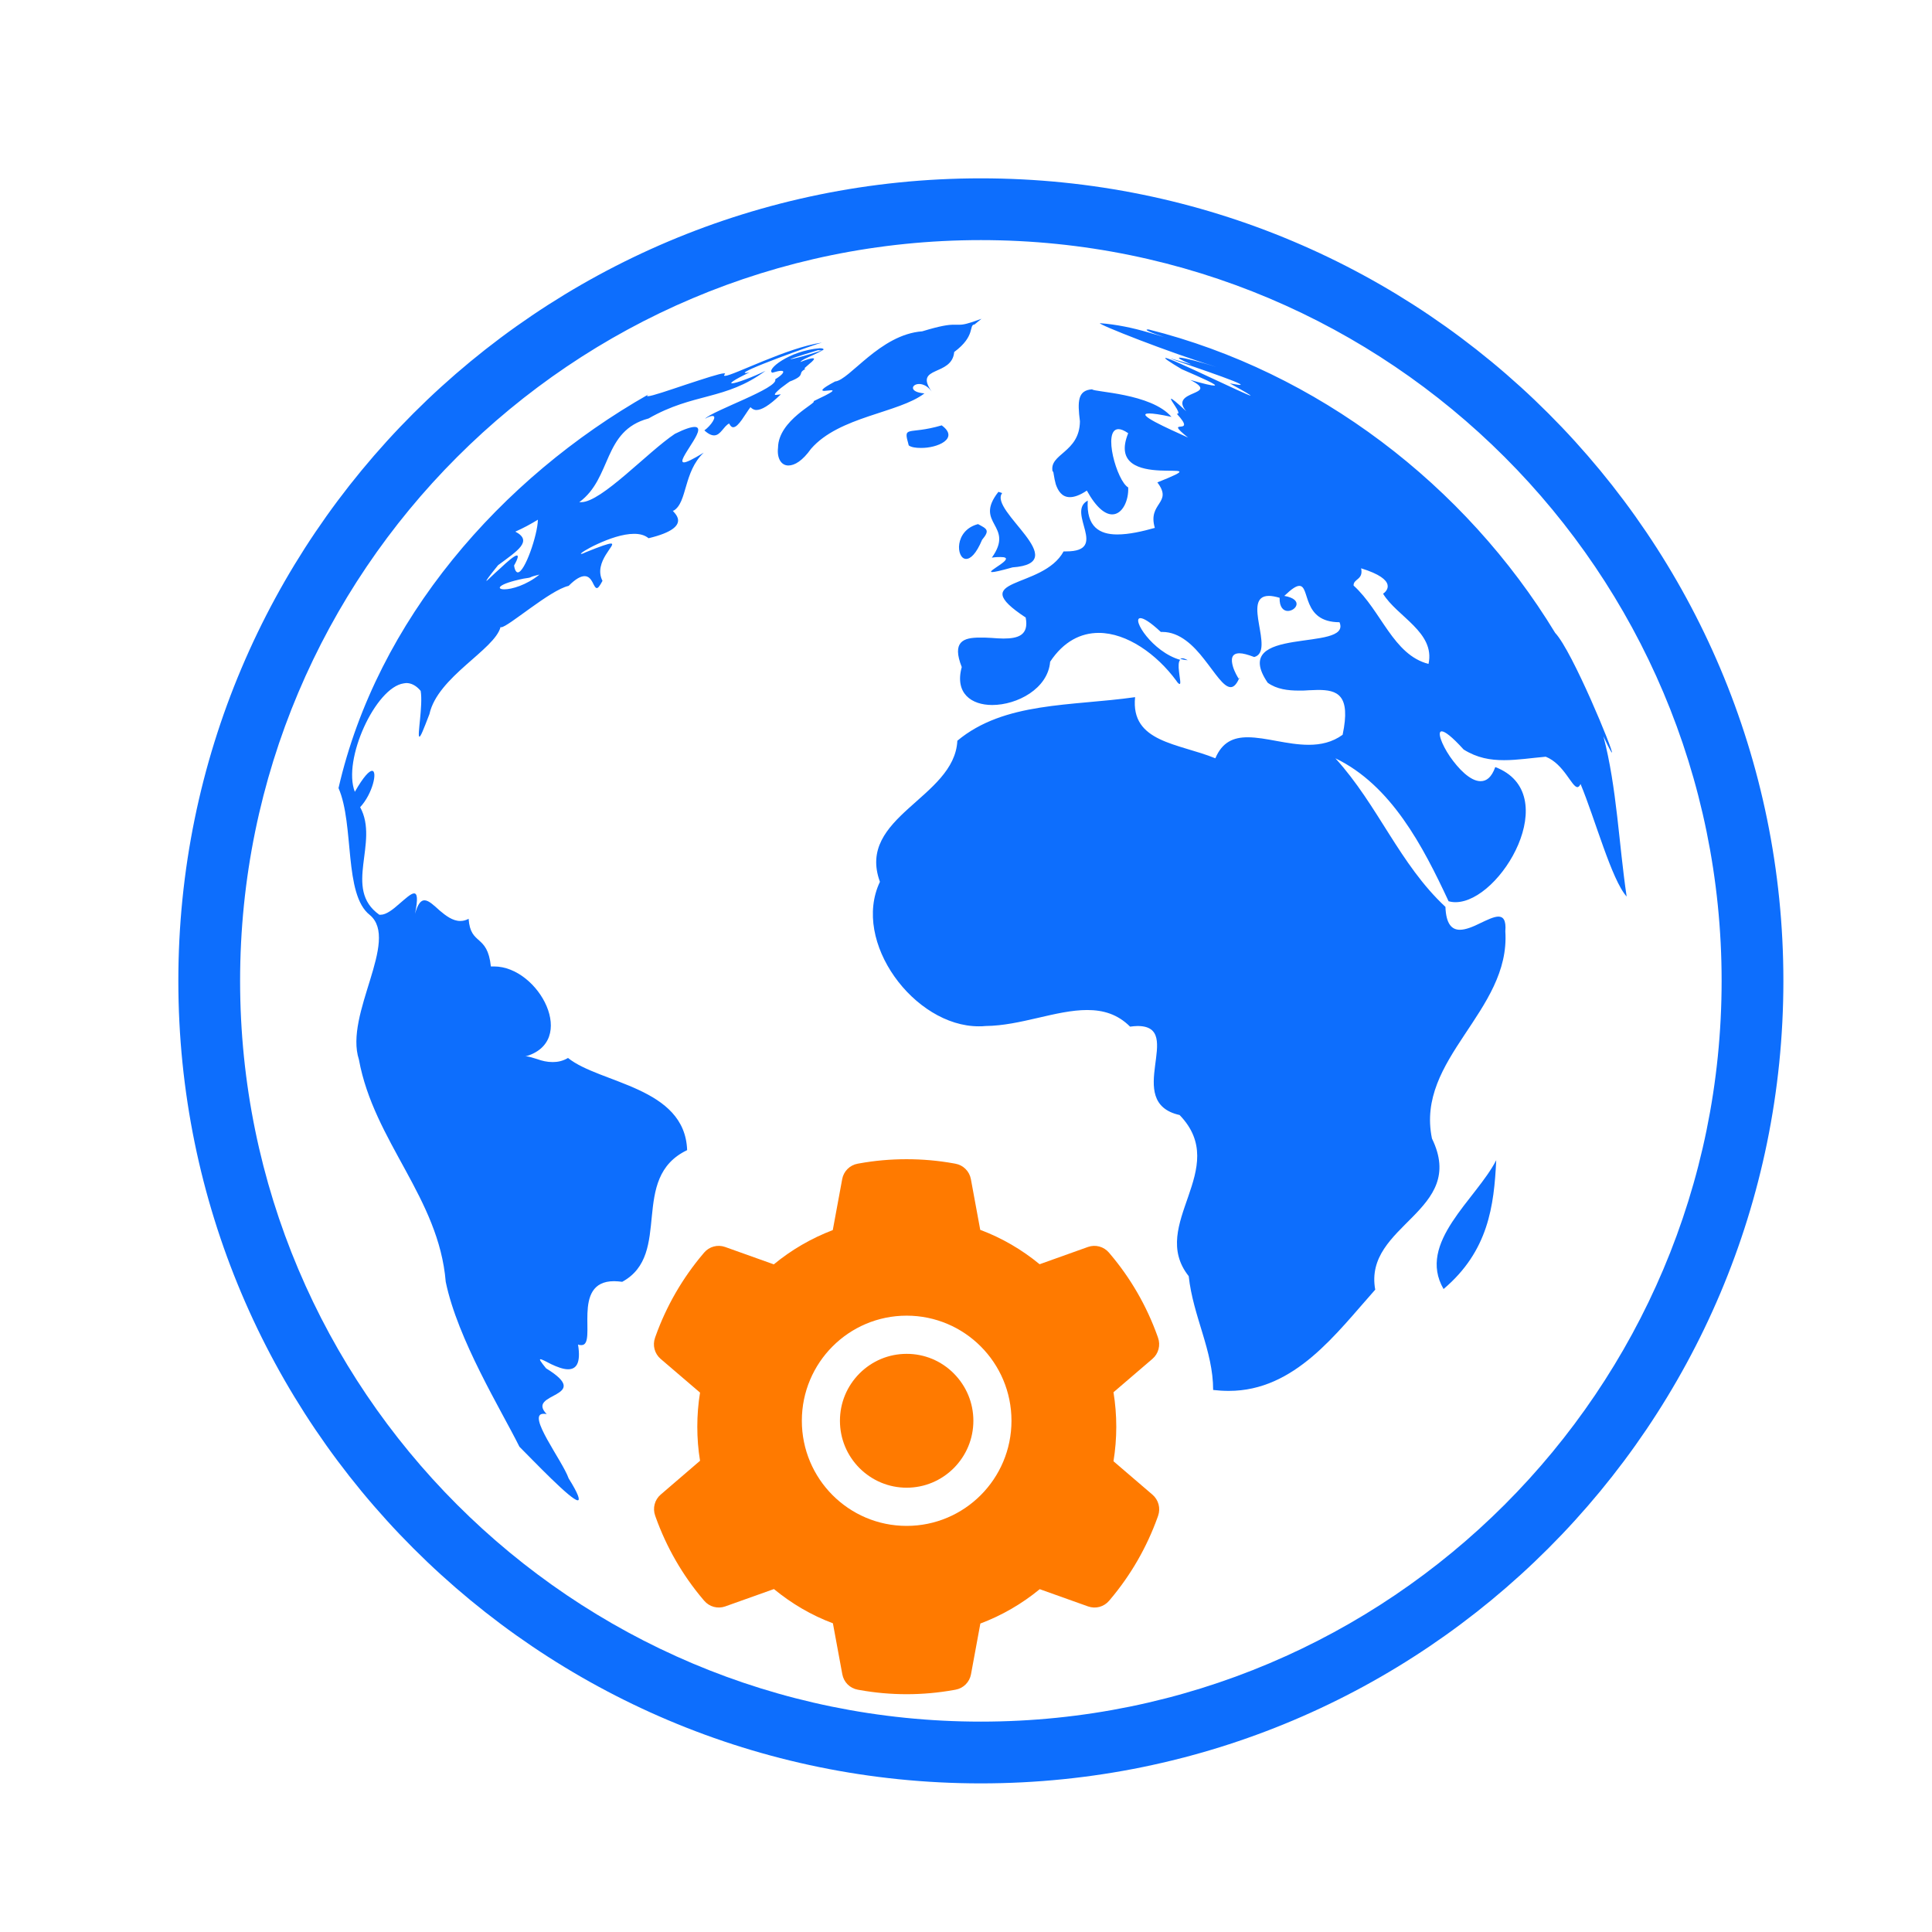
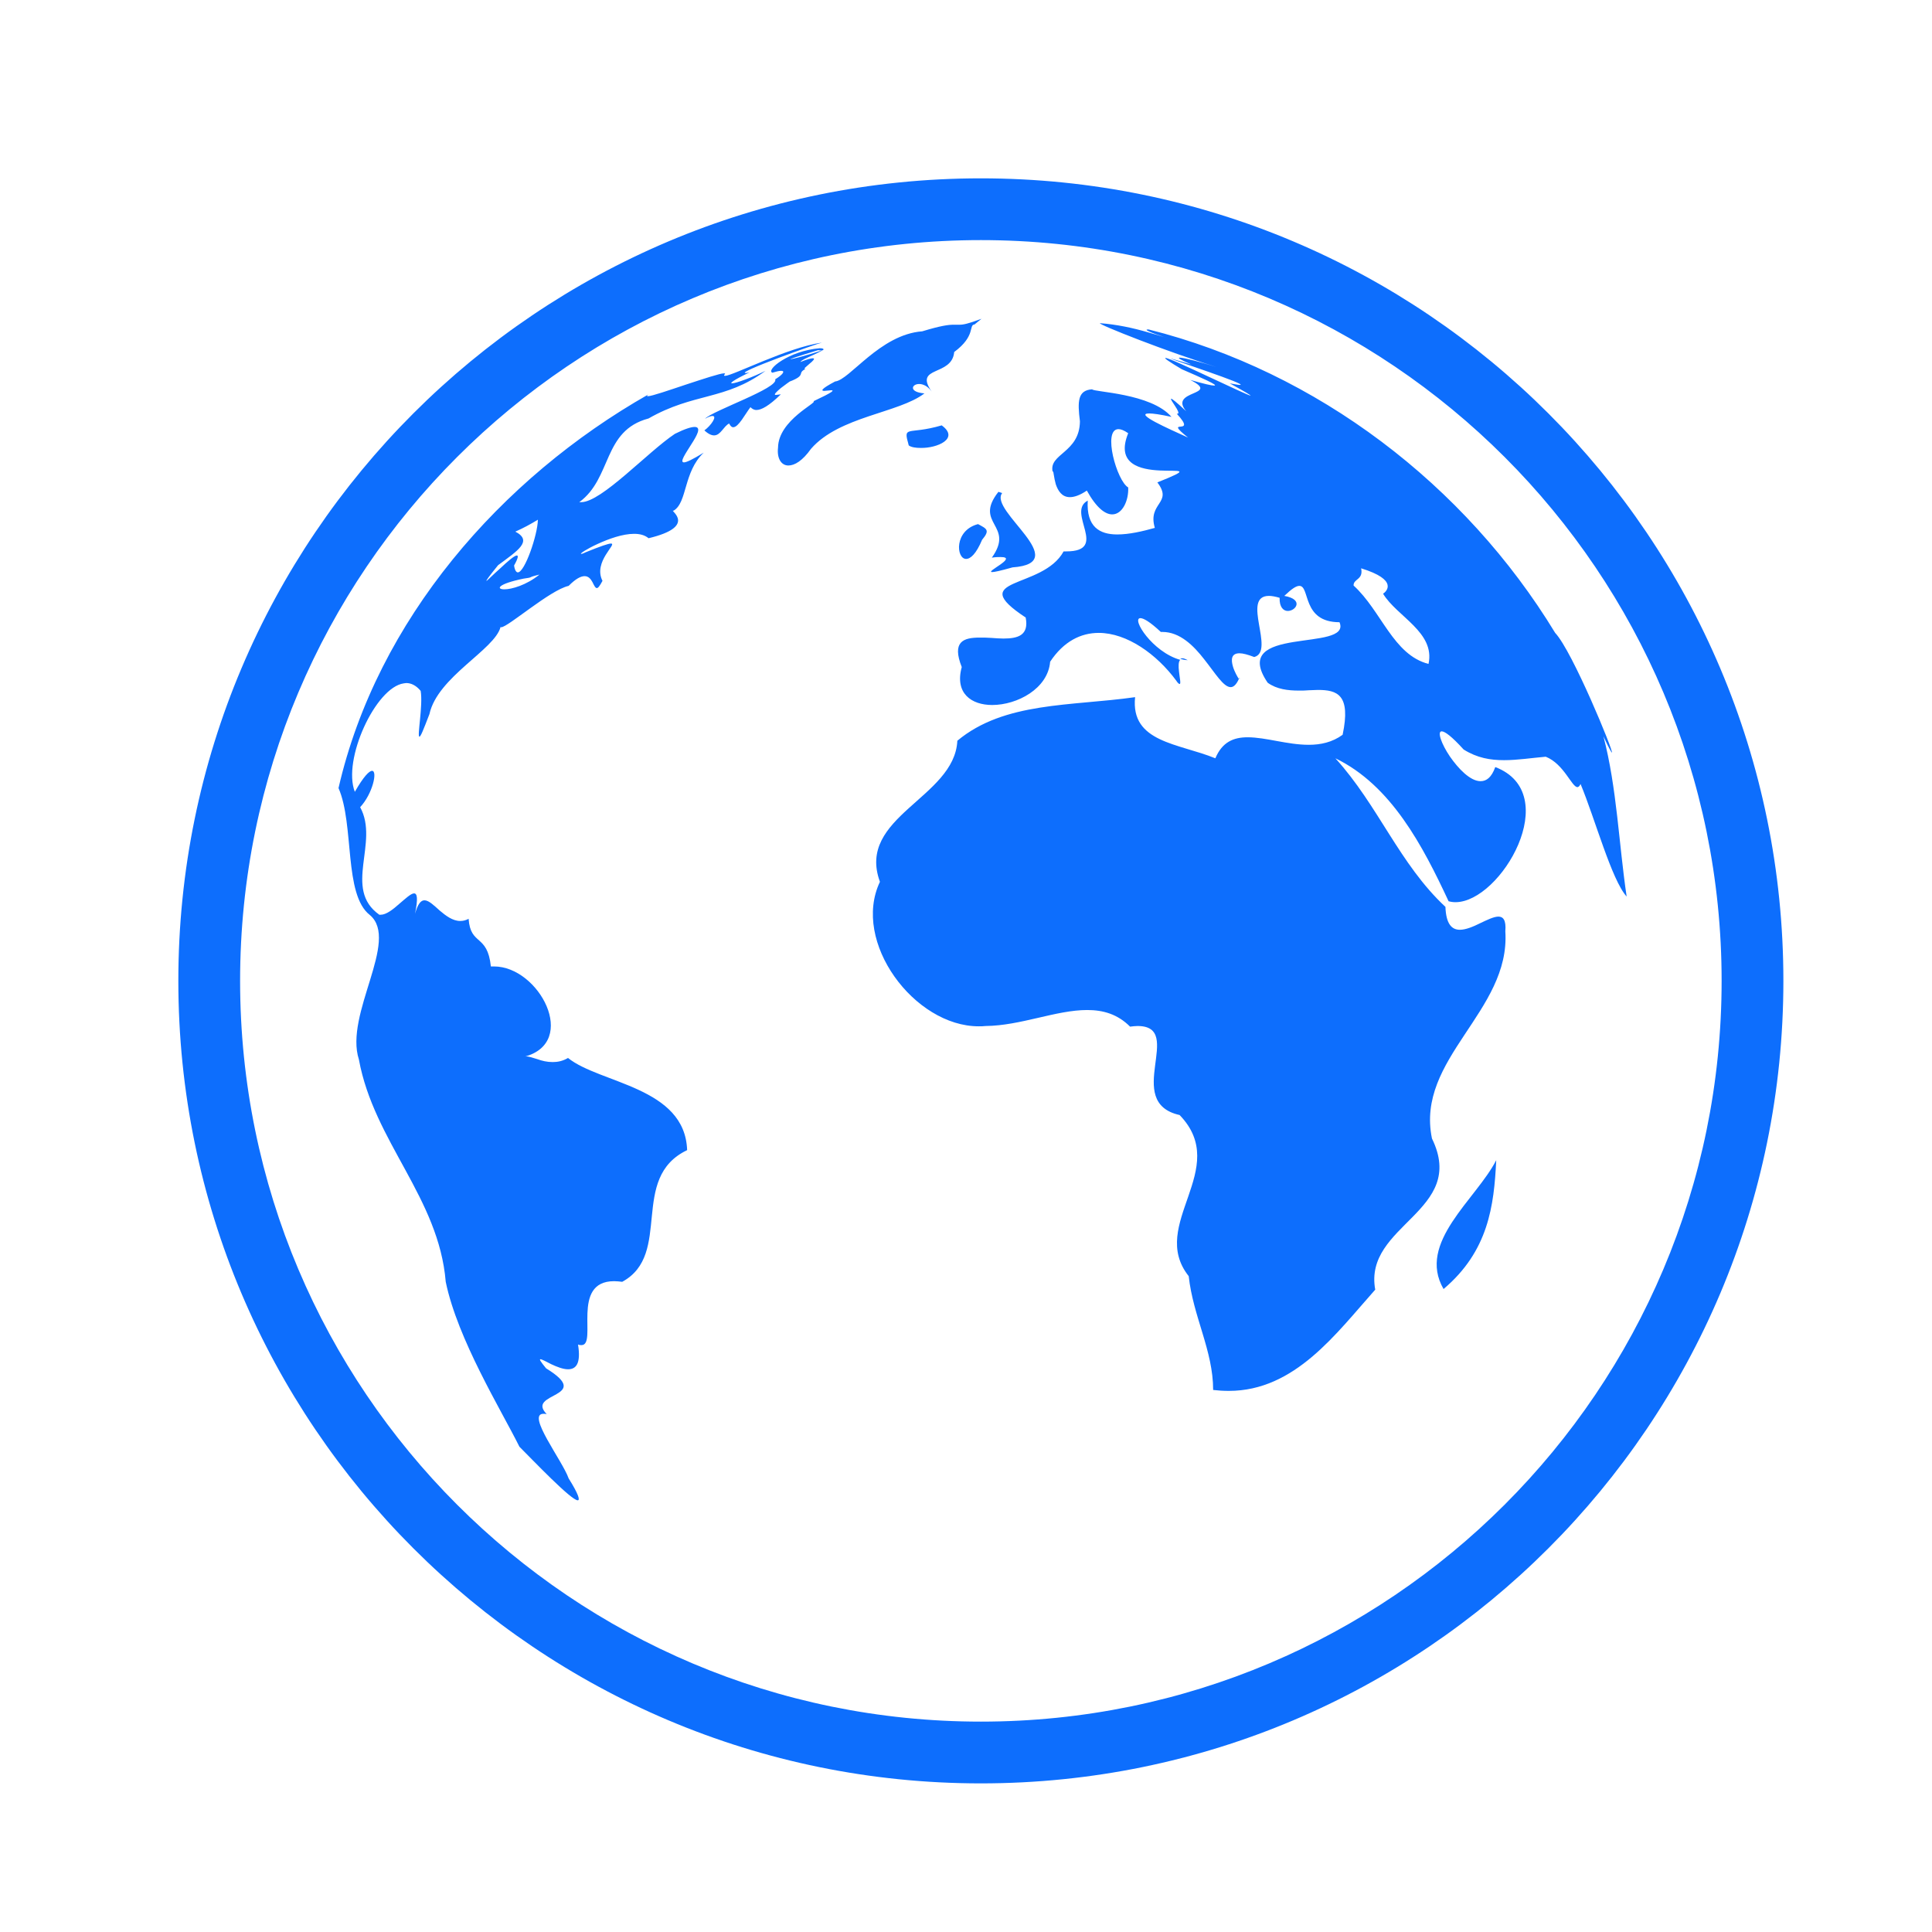
<svg xmlns="http://www.w3.org/2000/svg" width="65" height="65" viewBox="0 0 65 65" fill="none">
-   <path d="M30.503 45.549C29.904 45.549 29.342 45.783 28.916 46.209C28.493 46.636 28.259 47.199 28.259 47.8C28.259 48.402 28.493 48.965 28.916 49.392C29.342 49.816 29.904 50.052 30.503 50.052C31.103 50.052 31.665 49.816 32.09 49.392C32.513 48.965 32.748 48.402 32.748 47.8C32.748 47.199 32.513 46.636 32.09 46.209C31.882 45.999 31.635 45.833 31.363 45.719C31.09 45.606 30.798 45.548 30.503 45.549ZM38.774 50.287L37.462 49.162C37.524 48.78 37.556 48.39 37.556 48.002C37.556 47.613 37.524 47.221 37.462 46.841L38.774 45.716C38.873 45.631 38.944 45.518 38.977 45.391C39.011 45.265 39.005 45.131 38.961 45.008L38.943 44.956C38.581 43.943 38.041 43.005 37.346 42.186L37.31 42.143C37.225 42.044 37.113 41.972 36.987 41.938C36.861 41.904 36.728 41.909 36.605 41.952L34.977 42.534C34.375 42.039 33.705 41.648 32.979 41.377L32.664 39.669C32.64 39.54 32.578 39.422 32.485 39.33C32.393 39.237 32.275 39.175 32.146 39.152L32.092 39.142C31.049 38.953 29.95 38.953 28.907 39.142L28.852 39.152C28.724 39.175 28.606 39.237 28.513 39.33C28.421 39.422 28.358 39.54 28.335 39.669L28.018 41.385C27.299 41.659 26.628 42.048 26.034 42.538L24.393 41.952C24.27 41.909 24.137 41.904 24.011 41.938C23.886 41.972 23.773 42.044 23.689 42.143L23.653 42.186C22.959 43.006 22.418 43.944 22.056 44.956L22.038 45.008C21.948 45.26 22.022 45.541 22.224 45.716L23.552 46.853C23.49 47.231 23.46 47.617 23.46 48C23.46 48.386 23.49 48.772 23.552 49.146L22.229 50.283C22.129 50.368 22.058 50.481 22.025 50.608C21.992 50.734 21.998 50.868 22.042 50.991L22.06 51.043C22.423 52.055 22.959 52.991 23.657 53.814L23.693 53.856C23.777 53.955 23.89 54.027 24.015 54.061C24.141 54.095 24.274 54.09 24.397 54.047L26.038 53.462C26.636 53.954 27.302 54.345 28.022 54.614L28.339 56.33C28.363 56.459 28.425 56.577 28.517 56.67C28.61 56.762 28.728 56.824 28.856 56.847L28.91 56.857C29.964 57.047 31.043 57.047 32.096 56.857L32.15 56.847C32.279 56.824 32.397 56.762 32.489 56.67C32.582 56.577 32.644 56.459 32.668 56.33L32.983 54.622C33.709 54.349 34.379 53.961 34.981 53.466L36.609 54.047C36.732 54.09 36.865 54.096 36.991 54.062C37.117 54.027 37.23 53.956 37.314 53.856L37.35 53.814C38.048 52.987 38.583 52.055 38.947 51.043L38.965 50.991C39.051 50.742 38.977 50.462 38.774 50.287ZM30.503 51.337C28.555 51.337 26.977 49.754 26.977 47.8C26.977 45.847 28.555 44.264 30.503 44.264C32.451 44.264 34.03 45.847 34.03 47.8C34.03 49.754 32.451 51.337 30.503 51.337Z" fill="#FF7A00" />
  <path d="M30.922 12.919C31.049 12.919 31.207 12.982 31.344 13.172C30.732 12.296 32.03 12.676 32.103 11.843C32.842 11.294 32.578 10.936 32.789 10.915L33.021 10.725C32.568 10.894 32.409 10.925 32.283 10.925H32.072C31.914 10.925 31.65 10.957 31.028 11.147C29.604 11.252 28.581 12.792 28.096 12.834C27.6 13.098 27.621 13.151 27.737 13.151C27.769 13.151 27.811 13.14 27.853 13.14C27.895 13.14 27.927 13.13 27.959 13.13C28.075 13.13 28.043 13.182 27.368 13.499C27.526 13.541 26.187 14.132 26.176 15.06C26.134 15.418 26.282 15.661 26.524 15.661C26.735 15.661 26.999 15.503 27.284 15.102C28.233 14.005 30.237 13.9 31.102 13.235C30.564 13.193 30.669 12.919 30.922 12.919ZM26.102 13.288C26.007 13.288 26.134 13.172 26.271 13.056C26.419 12.94 26.587 12.824 26.587 12.824L26.577 12.834C27.146 12.613 26.798 12.56 27.104 12.412H27.083C27.02 12.412 27.136 12.328 27.241 12.233C27.347 12.149 27.442 12.054 27.347 12.054C27.294 12.054 27.157 12.085 26.925 12.181C26.999 12.075 27.284 12.001 27.684 11.78C27.104 11.97 26.651 12.085 26.598 12.085C26.556 12.085 26.798 12.001 27.526 11.78C27.558 11.78 27.59 11.79 27.61 11.79C27.684 11.79 27.716 11.769 27.706 11.748C27.695 11.727 27.653 11.716 27.579 11.716C26.535 11.801 25.754 12.455 25.986 12.539C26.123 12.497 26.218 12.476 26.282 12.476C26.419 12.476 26.355 12.592 26.081 12.761C26.208 13.056 23.972 13.815 23.719 14.089C23.845 14.016 23.93 13.995 23.972 13.995C24.141 13.995 23.919 14.322 23.698 14.48C23.835 14.606 23.94 14.648 24.025 14.648C24.246 14.648 24.341 14.343 24.531 14.248C24.573 14.332 24.615 14.374 24.668 14.374C24.847 14.374 25.069 13.931 25.248 13.699C25.301 13.752 25.364 13.794 25.448 13.794C25.617 13.794 25.87 13.657 26.271 13.267C26.187 13.277 26.123 13.288 26.102 13.288ZM23.677 15.229C23.297 15.46 23.096 15.556 23.012 15.556C22.854 15.556 23.065 15.26 23.255 14.954C23.445 14.659 23.613 14.364 23.371 14.364C23.255 14.364 23.044 14.427 22.706 14.596C21.789 15.207 20.238 16.895 19.553 16.895H19.489C20.597 16.083 20.27 14.49 21.82 14.079C23.35 13.204 24.394 13.478 25.754 12.476C25.354 12.676 24.763 12.898 24.626 12.898C24.541 12.898 24.668 12.792 25.216 12.528C25.164 12.539 25.122 12.55 25.09 12.55C24.721 12.55 27.516 11.548 27.653 11.527C26.503 11.685 24.647 12.645 24.394 12.645C24.362 12.645 24.362 12.634 24.362 12.613C24.404 12.581 24.404 12.56 24.362 12.56C24.225 12.56 23.655 12.75 23.075 12.94C22.506 13.13 21.926 13.33 21.799 13.33C21.757 13.33 21.757 13.309 21.82 13.267C16.842 16.093 12.687 20.86 11.389 26.514C11.927 27.748 11.558 30.1 12.444 30.785C13.457 31.64 11.579 34.118 12.075 35.647C12.581 38.41 14.764 40.298 14.996 43.125C15.397 45.066 16.863 47.439 17.475 48.673C17.939 49.137 19.215 50.476 19.437 50.476C19.521 50.476 19.468 50.276 19.131 49.738C18.92 49.137 17.697 47.565 18.287 47.565C18.319 47.565 18.35 47.565 18.393 47.576C17.665 46.837 20.006 47.038 18.372 46.036C18.182 45.804 18.14 45.73 18.182 45.73C18.234 45.73 18.382 45.815 18.551 45.899C18.73 45.983 18.941 46.068 19.11 46.068C19.373 46.068 19.553 45.888 19.447 45.234C19.489 45.255 19.532 45.255 19.563 45.255C19.837 45.255 19.743 44.718 19.764 44.18C19.785 43.642 19.922 43.104 20.66 43.104C20.744 43.104 20.84 43.114 20.934 43.125C22.643 42.197 21.156 39.634 23.118 38.695C23.044 36.565 20.186 36.459 19.11 35.594C18.93 35.7 18.762 35.732 18.593 35.732C18.403 35.732 18.234 35.69 18.087 35.637C17.939 35.594 17.802 35.542 17.707 35.542C17.686 35.542 17.665 35.542 17.644 35.552C19.479 35.067 18.14 32.515 16.621 32.515H16.515C16.399 31.407 15.83 31.829 15.766 30.912C15.671 30.965 15.577 30.985 15.482 30.985C15.229 30.985 14.996 30.806 14.796 30.637C14.596 30.458 14.427 30.29 14.279 30.29C14.163 30.29 14.058 30.405 13.963 30.743C14.068 30.226 14.037 30.057 13.931 30.057C13.826 30.057 13.636 30.237 13.425 30.416C13.225 30.595 12.993 30.775 12.813 30.775H12.761C11.527 29.899 12.771 28.349 12.117 27.157C12.539 26.703 12.708 25.934 12.518 25.934C12.423 25.934 12.233 26.123 11.938 26.64C11.516 25.564 12.634 23.128 13.583 22.991C13.615 22.991 13.636 22.98 13.668 22.98C13.836 22.98 14.005 23.065 14.153 23.244C14.237 23.74 14.026 24.784 14.111 24.784C14.153 24.784 14.237 24.573 14.448 24.025C14.722 22.77 16.642 21.863 16.842 21.093C16.853 21.103 16.853 21.103 16.863 21.103C17.085 21.103 18.509 19.848 19.131 19.711C19.373 19.468 19.542 19.384 19.669 19.384C19.806 19.384 19.88 19.489 19.932 19.584C19.985 19.69 20.027 19.785 20.08 19.785C20.122 19.785 20.175 19.721 20.27 19.542C19.943 18.899 20.787 18.287 20.555 18.287C20.47 18.287 20.217 18.372 19.7 18.582C19.616 18.625 19.574 18.635 19.553 18.635C19.489 18.635 19.743 18.466 20.112 18.298C20.481 18.129 20.945 17.96 21.335 17.96C21.525 17.96 21.694 18.002 21.82 18.108C23.455 17.718 22.559 17.18 22.643 17.18H22.664C23.128 16.905 22.991 15.872 23.677 15.229ZM16.368 19.542C16.346 19.542 16.441 19.405 16.758 19.015C17.412 18.53 17.939 18.203 17.338 17.886C17.602 17.77 17.855 17.633 18.097 17.485C18.087 18.002 17.654 19.257 17.422 19.257C17.369 19.257 17.317 19.184 17.296 19.025C17.433 18.783 17.443 18.688 17.391 18.688C17.306 18.688 17.064 18.899 16.832 19.12C16.6 19.321 16.389 19.542 16.368 19.542ZM16.969 19.827C16.684 19.827 16.737 19.648 17.612 19.468C17.992 19.416 17.697 19.437 18.15 19.331C17.707 19.69 17.211 19.827 16.969 19.827ZM33.369 18.762C33.496 18.741 33.591 18.741 33.664 18.741C33.97 18.741 33.833 18.867 33.654 18.994C33.475 19.12 33.253 19.247 33.38 19.247C33.453 19.247 33.654 19.205 34.065 19.089C36.143 18.941 33.253 17.18 33.717 16.589L33.591 16.547C32.736 17.633 34.16 17.654 33.369 18.762ZM32.504 18.804C32.652 18.804 32.842 18.635 33.042 18.16C33.316 17.834 33.2 17.791 32.905 17.633C32.093 17.844 32.167 18.804 32.504 18.804ZM39.782 22.147C39.75 22.147 39.729 22.158 39.708 22.168C39.792 22.189 39.877 22.21 39.961 22.21C39.877 22.168 39.824 22.147 39.782 22.147ZM53.946 24.773C54.125 25.164 54.22 25.322 54.231 25.322C54.305 25.322 52.902 21.905 52.322 21.293C49.295 16.315 44.317 12.507 38.643 11.084H38.632C38.484 11.084 38.653 11.157 38.853 11.231C39.054 11.305 39.297 11.379 39.297 11.379C39.297 11.379 39.138 11.326 38.653 11.189C38.115 11.031 37.567 10.915 37.008 10.873C36.913 10.904 39.318 11.854 40.931 12.349C40.393 12.181 39.834 12.033 39.697 12.033C39.602 12.033 39.697 12.096 40.087 12.265C39.613 12.128 39.413 12.065 39.391 12.065C39.36 12.065 40.024 12.286 40.647 12.507C41.279 12.729 41.88 12.95 41.712 12.95C41.669 12.95 41.553 12.929 41.374 12.898C41.912 13.193 42.102 13.309 42.07 13.309C42.018 13.309 41.353 12.993 40.668 12.676C39.993 12.36 39.307 12.043 39.212 12.043C39.159 12.043 39.297 12.149 39.761 12.423C40.393 12.697 41.026 12.972 40.847 12.972C40.763 12.972 40.52 12.919 40.045 12.782C41.1 13.319 39.297 13.109 39.908 13.836C39.571 13.52 39.434 13.415 39.402 13.415C39.37 13.415 39.455 13.541 39.539 13.668C39.623 13.794 39.687 13.921 39.613 13.921H39.592C40.33 14.722 39.075 14.005 39.971 14.722C39.297 14.416 38.147 13.91 38.664 13.91C38.79 13.91 39.033 13.942 39.413 14.026C38.727 13.225 36.786 13.193 36.744 13.098C36.259 13.13 36.248 13.499 36.333 14.174C36.322 15.239 35.278 15.26 35.415 15.872C35.415 15.861 35.426 15.861 35.426 15.861C35.447 15.861 35.457 16.072 35.521 16.294C35.594 16.505 35.721 16.726 35.995 16.726C36.143 16.726 36.333 16.663 36.565 16.505C36.892 17.095 37.187 17.306 37.419 17.306C37.767 17.306 37.978 16.832 37.957 16.399C37.577 16.188 37.082 14.438 37.63 14.438C37.715 14.438 37.82 14.48 37.957 14.575C37.103 16.673 41.332 15.271 38.938 16.23C39.476 16.937 38.6 16.905 38.853 17.76C38.442 17.876 37.989 17.981 37.588 17.981C36.997 17.981 36.544 17.728 36.596 16.842C35.858 17.232 37.335 18.551 35.869 18.551H35.784C35.078 19.848 32.431 19.405 34.508 20.776C34.624 21.377 34.245 21.483 33.759 21.483C33.633 21.483 33.496 21.472 33.359 21.462C33.221 21.451 33.084 21.451 32.958 21.451C32.409 21.451 32.019 21.588 32.357 22.443C32.114 23.328 32.684 23.719 33.38 23.719C34.223 23.719 35.257 23.17 35.331 22.263C35.784 21.578 36.364 21.293 36.966 21.293C37.915 21.293 38.917 22.01 39.571 22.896C39.623 22.98 39.666 23.012 39.687 23.012C39.739 23.012 39.687 22.801 39.666 22.59C39.645 22.422 39.645 22.253 39.708 22.2C38.769 21.936 38.052 20.797 38.368 20.797C38.474 20.797 38.695 20.924 39.054 21.261H39.107C39.697 21.261 40.161 21.725 40.52 22.189C40.889 22.654 41.163 23.118 41.406 23.118C41.501 23.118 41.596 23.033 41.68 22.843C41.638 22.78 41.532 22.601 41.48 22.422C41.416 22.2 41.416 21.979 41.701 21.979C41.817 21.979 41.975 22.021 42.197 22.105C42.914 21.915 41.743 20.048 42.693 20.048C42.788 20.048 42.904 20.07 43.051 20.112C43.041 20.439 43.188 20.555 43.325 20.555C43.6 20.555 43.874 20.165 43.209 20.048C43.462 19.806 43.61 19.711 43.716 19.711C44.085 19.711 43.789 20.934 45.066 20.934C45.498 21.957 41.311 21.008 42.65 22.97C42.956 23.191 43.336 23.234 43.705 23.234C43.821 23.234 43.927 23.234 44.032 23.223C44.138 23.223 44.243 23.212 44.338 23.212C44.992 23.212 45.456 23.371 45.171 24.721C44.823 24.974 44.433 25.058 44.032 25.058C43.673 25.058 43.315 24.995 42.967 24.932C42.619 24.868 42.281 24.805 41.975 24.805C41.501 24.805 41.121 24.963 40.889 25.512C39.655 25.006 38.031 24.984 38.189 23.455C36.038 23.761 33.791 23.603 32.209 24.921C32.114 26.851 28.802 27.473 29.604 29.667C28.644 31.692 30.764 34.529 32.926 34.529C33 34.529 33.084 34.529 33.158 34.519C34.34 34.508 35.531 33.981 36.575 33.981C37.113 33.981 37.598 34.118 38.02 34.54C38.115 34.529 38.2 34.519 38.273 34.519C39.887 34.519 37.757 37.082 39.687 37.514C41.438 39.328 38.611 41.195 39.993 42.935C40.14 44.296 40.815 45.435 40.815 46.764C40.995 46.785 41.163 46.795 41.343 46.795C43.568 46.795 44.96 44.855 46.268 43.389C45.867 41.195 49.379 40.763 48.177 38.305C47.618 35.616 50.824 34.023 50.645 31.334C50.677 30.954 50.571 30.838 50.413 30.838C50.255 30.838 50.023 30.954 49.801 31.059C49.569 31.175 49.316 31.281 49.116 31.281C48.852 31.281 48.652 31.102 48.63 30.511C47.08 29.066 46.373 27.104 44.928 25.512C46.806 26.419 47.871 28.465 48.736 30.321C48.81 30.342 48.884 30.353 48.968 30.353C50.497 30.353 52.628 26.693 50.307 25.807C50.181 26.155 50.012 26.282 49.812 26.282C49.464 26.282 49.063 25.86 48.778 25.448C48.493 25.027 48.346 24.605 48.504 24.605C48.609 24.605 48.841 24.773 49.242 25.216C49.696 25.501 50.139 25.575 50.603 25.575C51.056 25.575 51.52 25.501 52.005 25.459C52.617 25.702 52.881 26.482 53.071 26.482C53.102 26.482 53.145 26.45 53.176 26.377C53.661 27.537 54.22 29.604 54.727 30.163C54.463 28.391 54.4 26.514 53.946 24.773ZM48.061 22.337C46.869 22.031 46.479 20.555 45.54 19.7C45.53 19.468 45.878 19.511 45.793 19.12C47.059 19.511 46.648 19.901 46.532 19.975C46.996 20.744 48.293 21.272 48.061 22.337ZM31.682 14.311C30.532 14.648 30.374 14.279 30.574 14.986C30.659 15.049 30.817 15.07 30.975 15.07C31.534 15.081 32.293 14.754 31.682 14.311ZM48.567 43.368C50.075 42.091 50.265 40.573 50.339 39.033C49.664 40.351 47.66 41.807 48.567 43.368ZM41.701 22.801C41.691 22.812 41.691 22.812 41.691 22.822C41.701 22.843 41.712 22.843 41.712 22.843C41.712 22.843 41.712 22.833 41.701 22.801ZM33 6C18.087 6 6 18.087 6 33C6 47.913 18.087 60 33 60C47.913 60 60 47.913 60 33C60 18.087 47.913 6 33 6ZM33 57.922C19.236 57.922 8.078 46.764 8.078 33C8.078 19.236 19.236 8.078 33 8.078C46.764 8.078 57.922 19.236 57.922 33C57.922 46.764 46.764 57.922 33 57.922Z" fill="#0D6EFD" />
</svg>